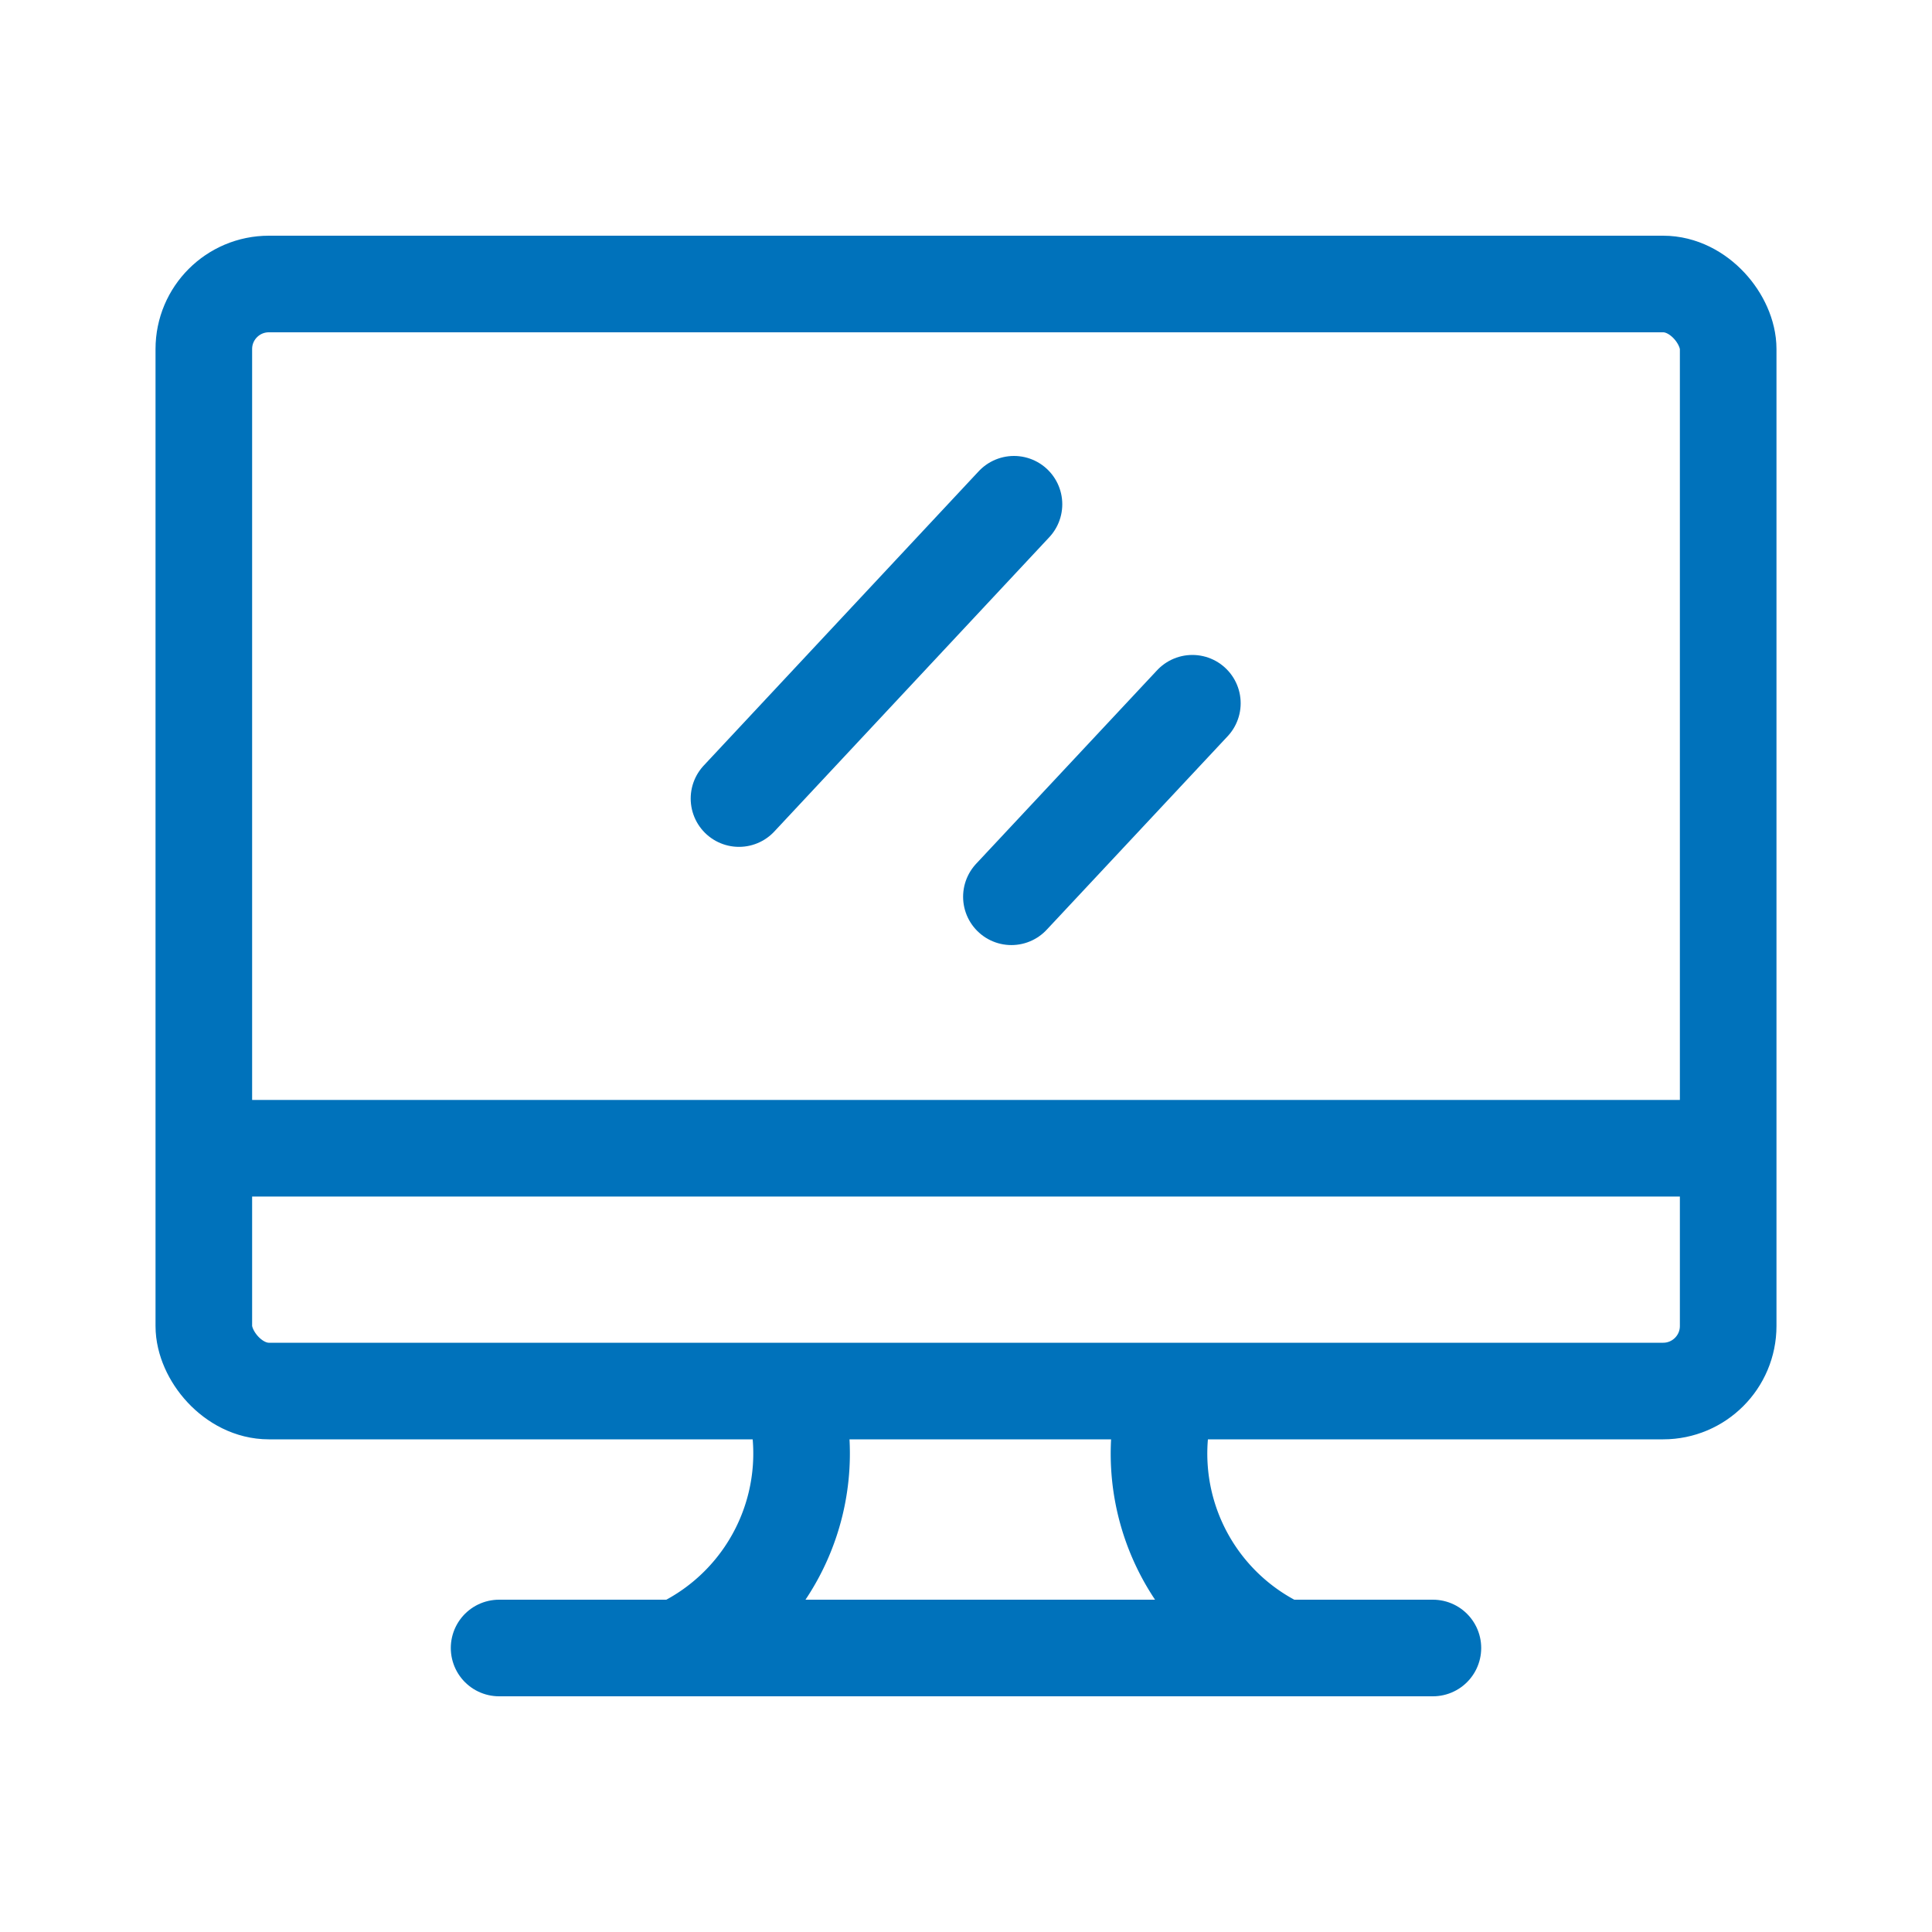
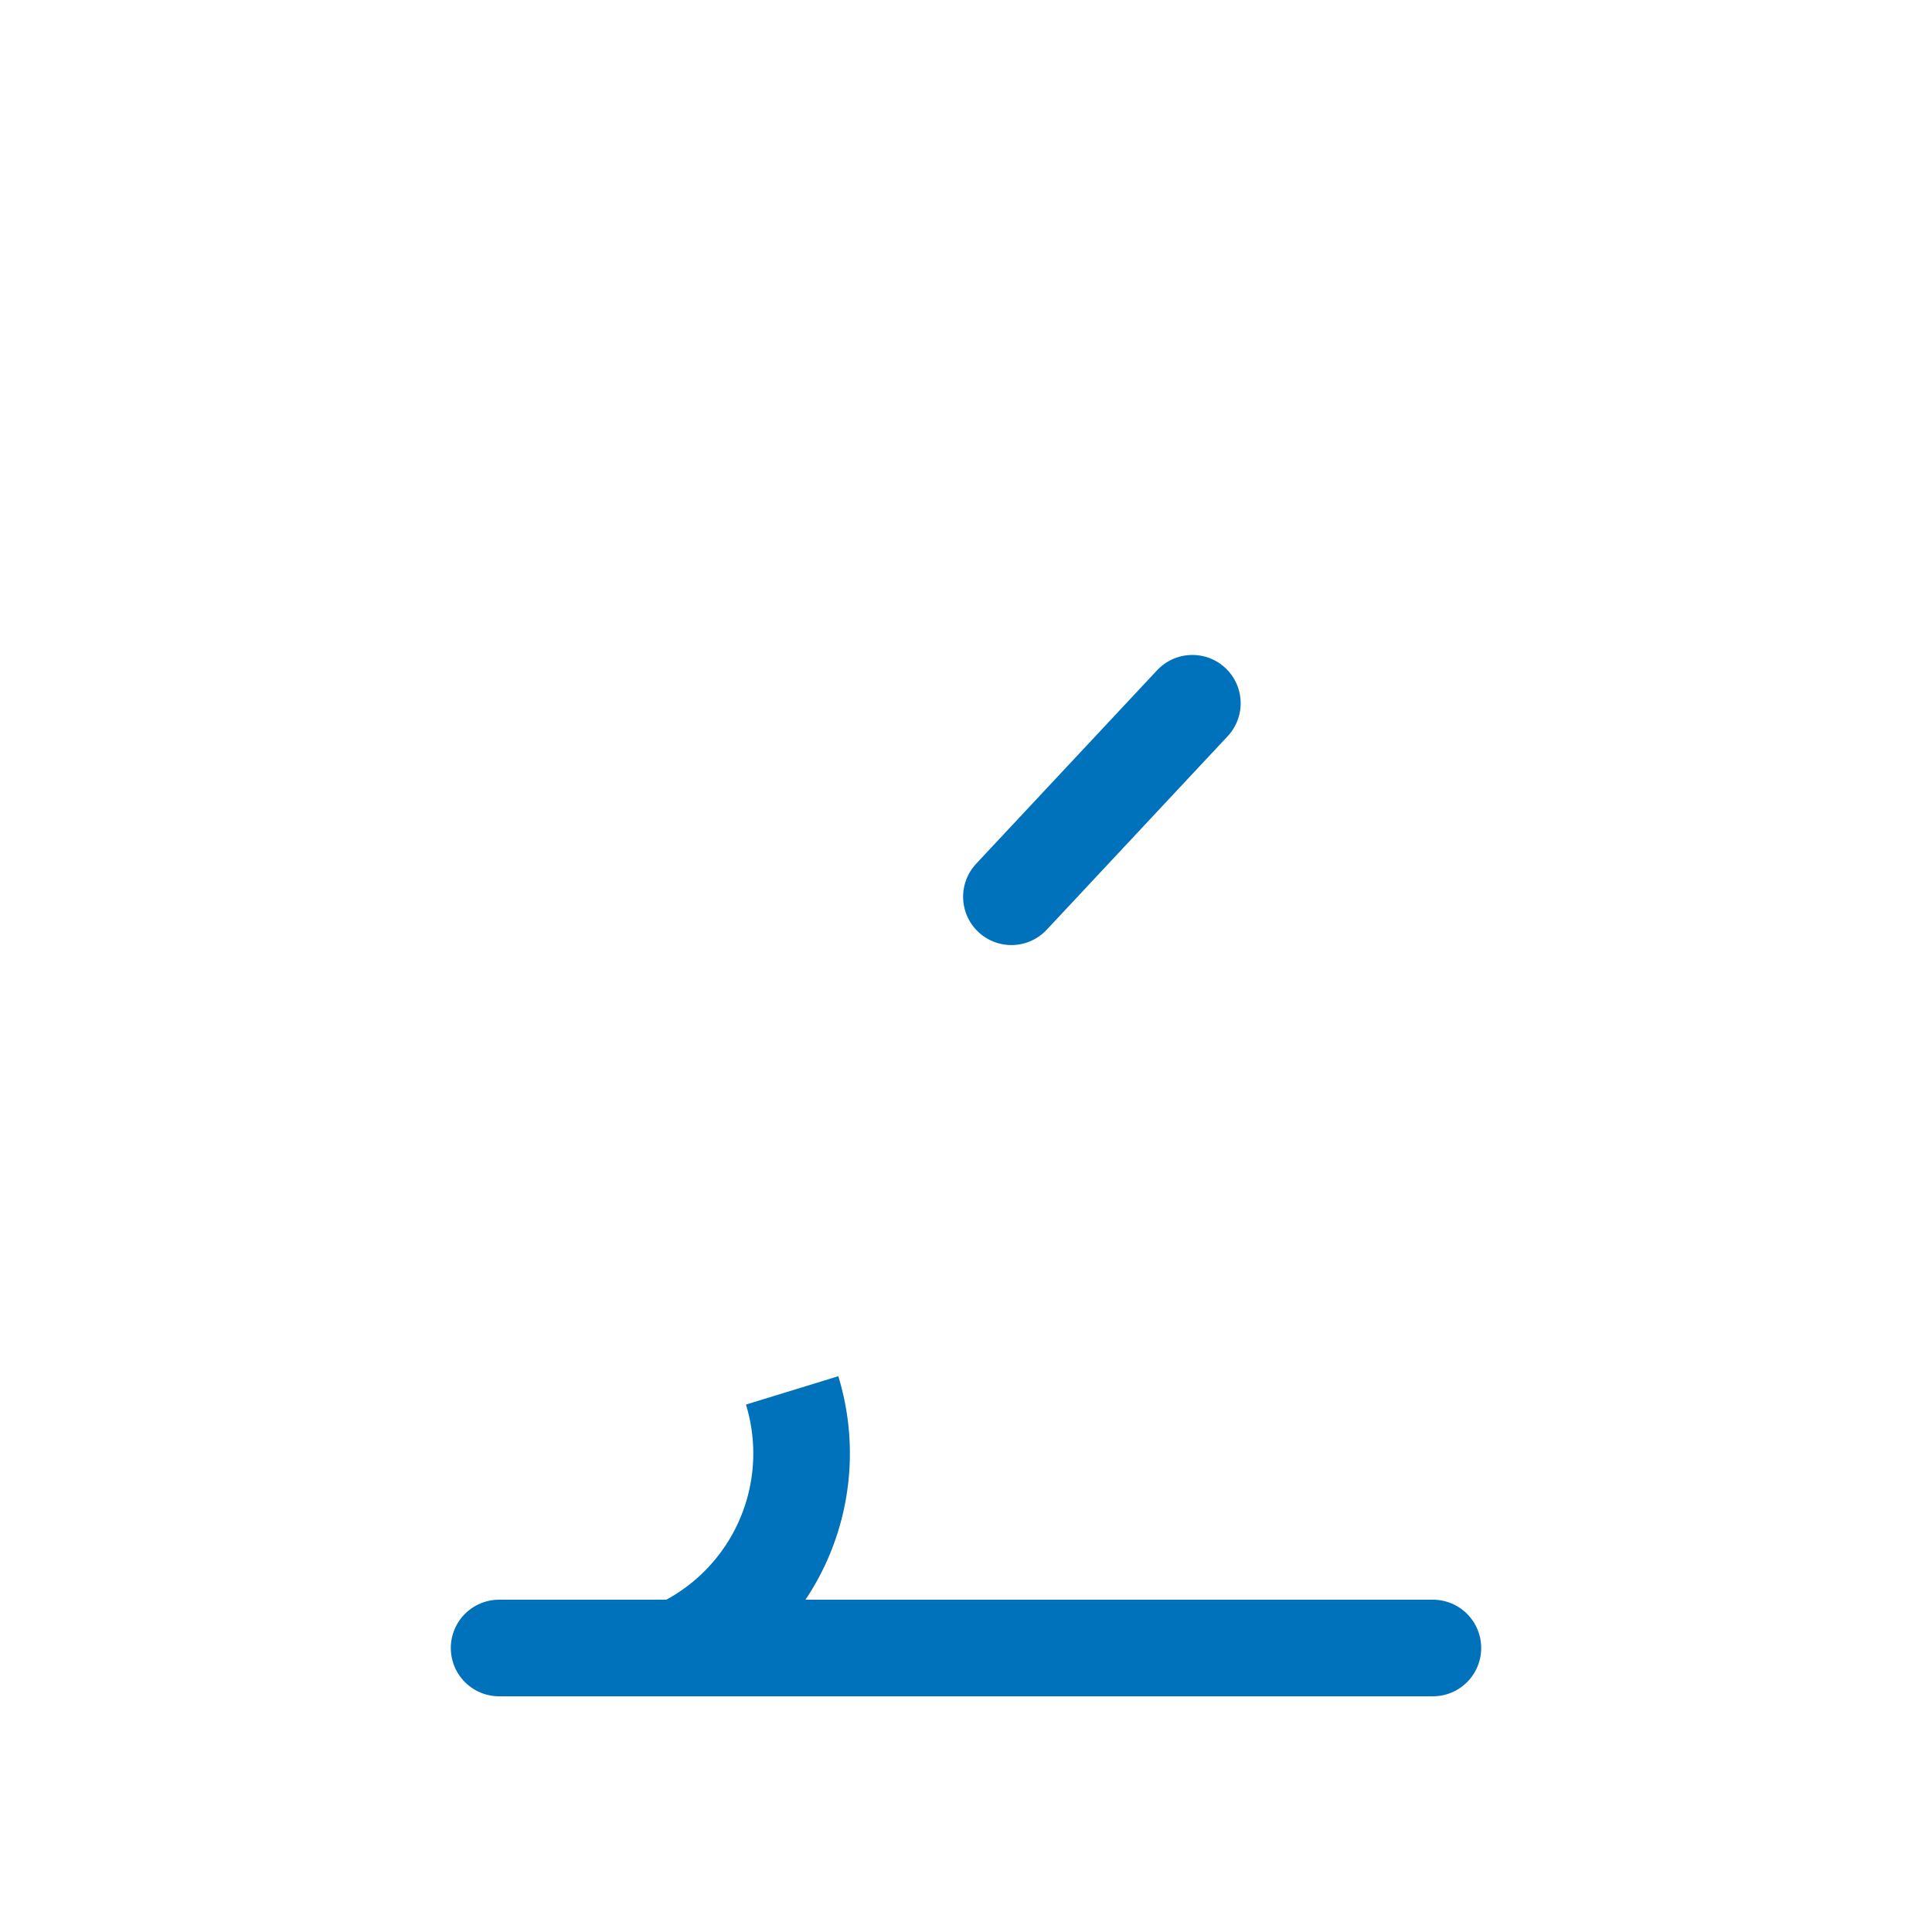
<svg xmlns="http://www.w3.org/2000/svg" width="60" height="60" viewBox="0 0 60 60">
  <defs>
    <style>.cls-1,.cls-2,.cls-3{fill:none;}.cls-2,.cls-3{stroke:#0072bb;stroke-width:3px;}.cls-3{stroke-linecap:round;}</style>
  </defs>
  <g id="レイヤー_2" data-name="レイヤー 2">
    <g id="レイヤー_1-2" data-name="レイヤー 1">
      <rect class="cls-1" width="60" height="60" />
-       <rect class="cls-2" x="6.33" y="8.82" width="47.34" height="34.38" rx="2.02" />
-       <line class="cls-2" x1="6.33" y1="35.66" x2="53.67" y2="35.66" />
      <path class="cls-2" d="M21.05,51.18a6.67,6.67,0,0,0,3.55-8" />
-       <path class="cls-2" d="M39.84,51.18a6.66,6.66,0,0,1-3.55-8" />
      <line class="cls-3" x1="15.5" y1="51.18" x2="44.5" y2="51.18" />
-       <line class="cls-3" x1="31.49" y1="15.66" x2="22.95" y2="24.8" />
      <line class="cls-3" x1="37.03" y1="21.84" x2="31.41" y2="27.85" />
    </g>
  </g>
</svg>